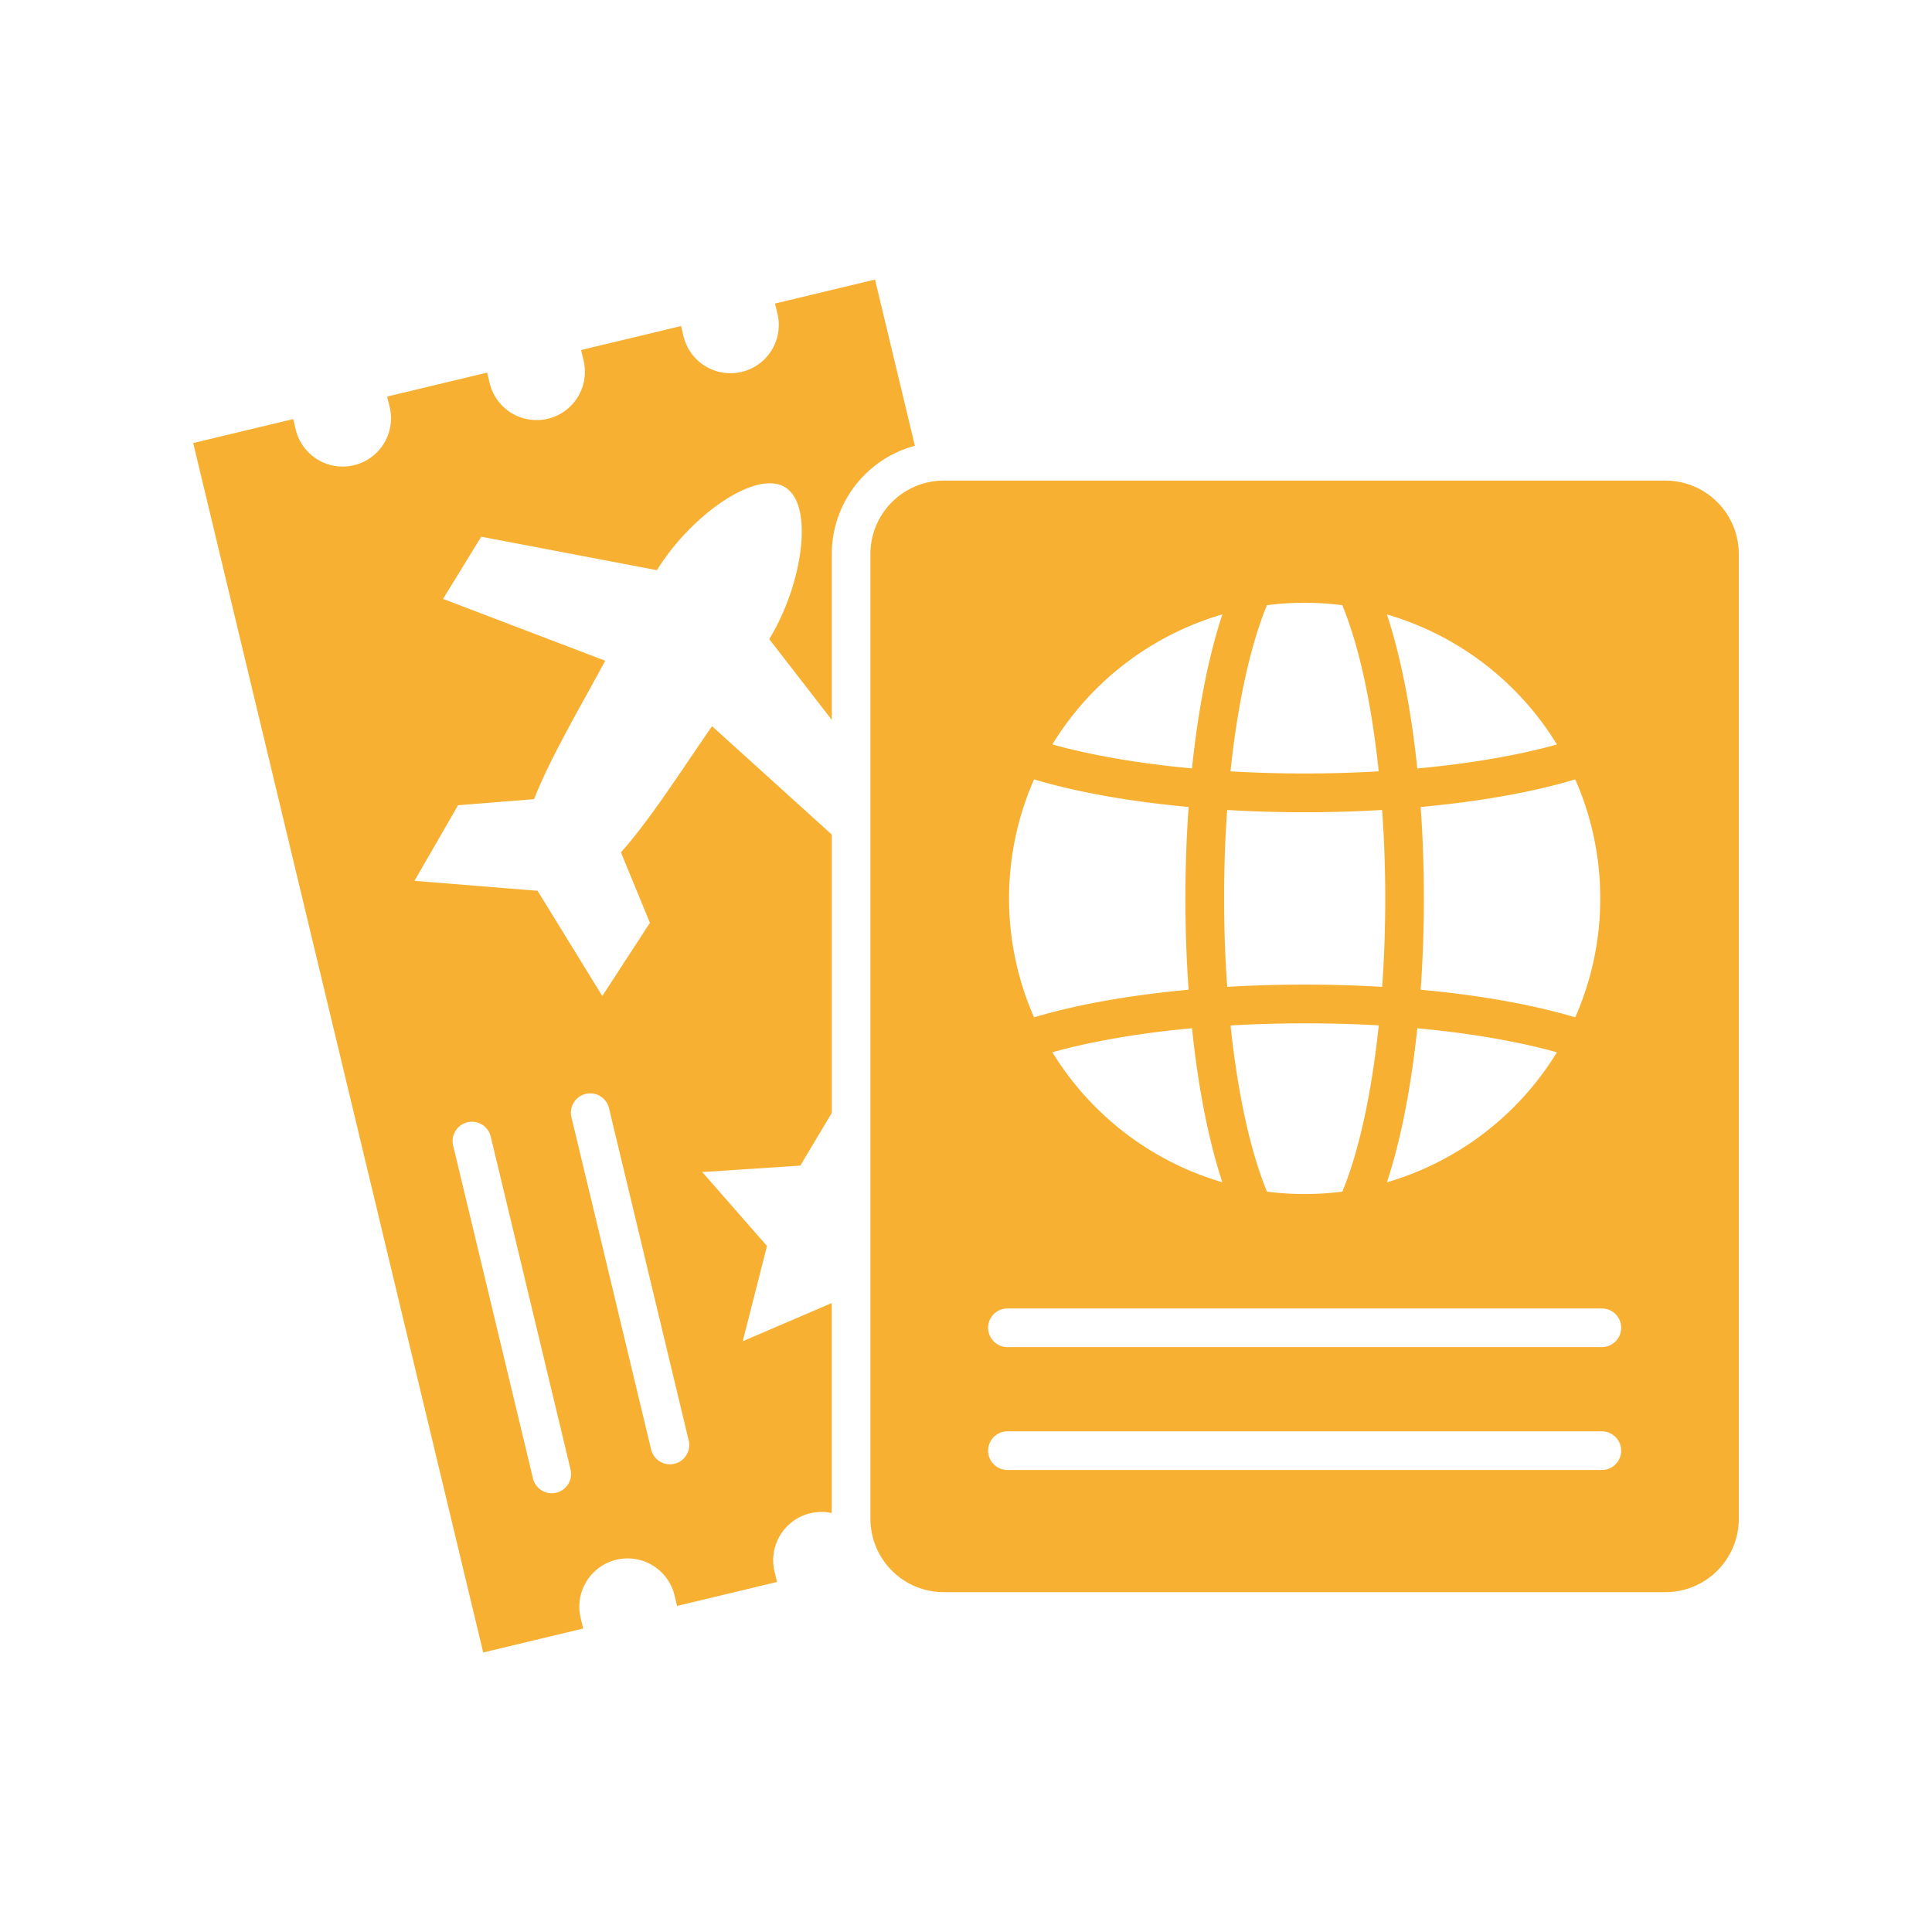
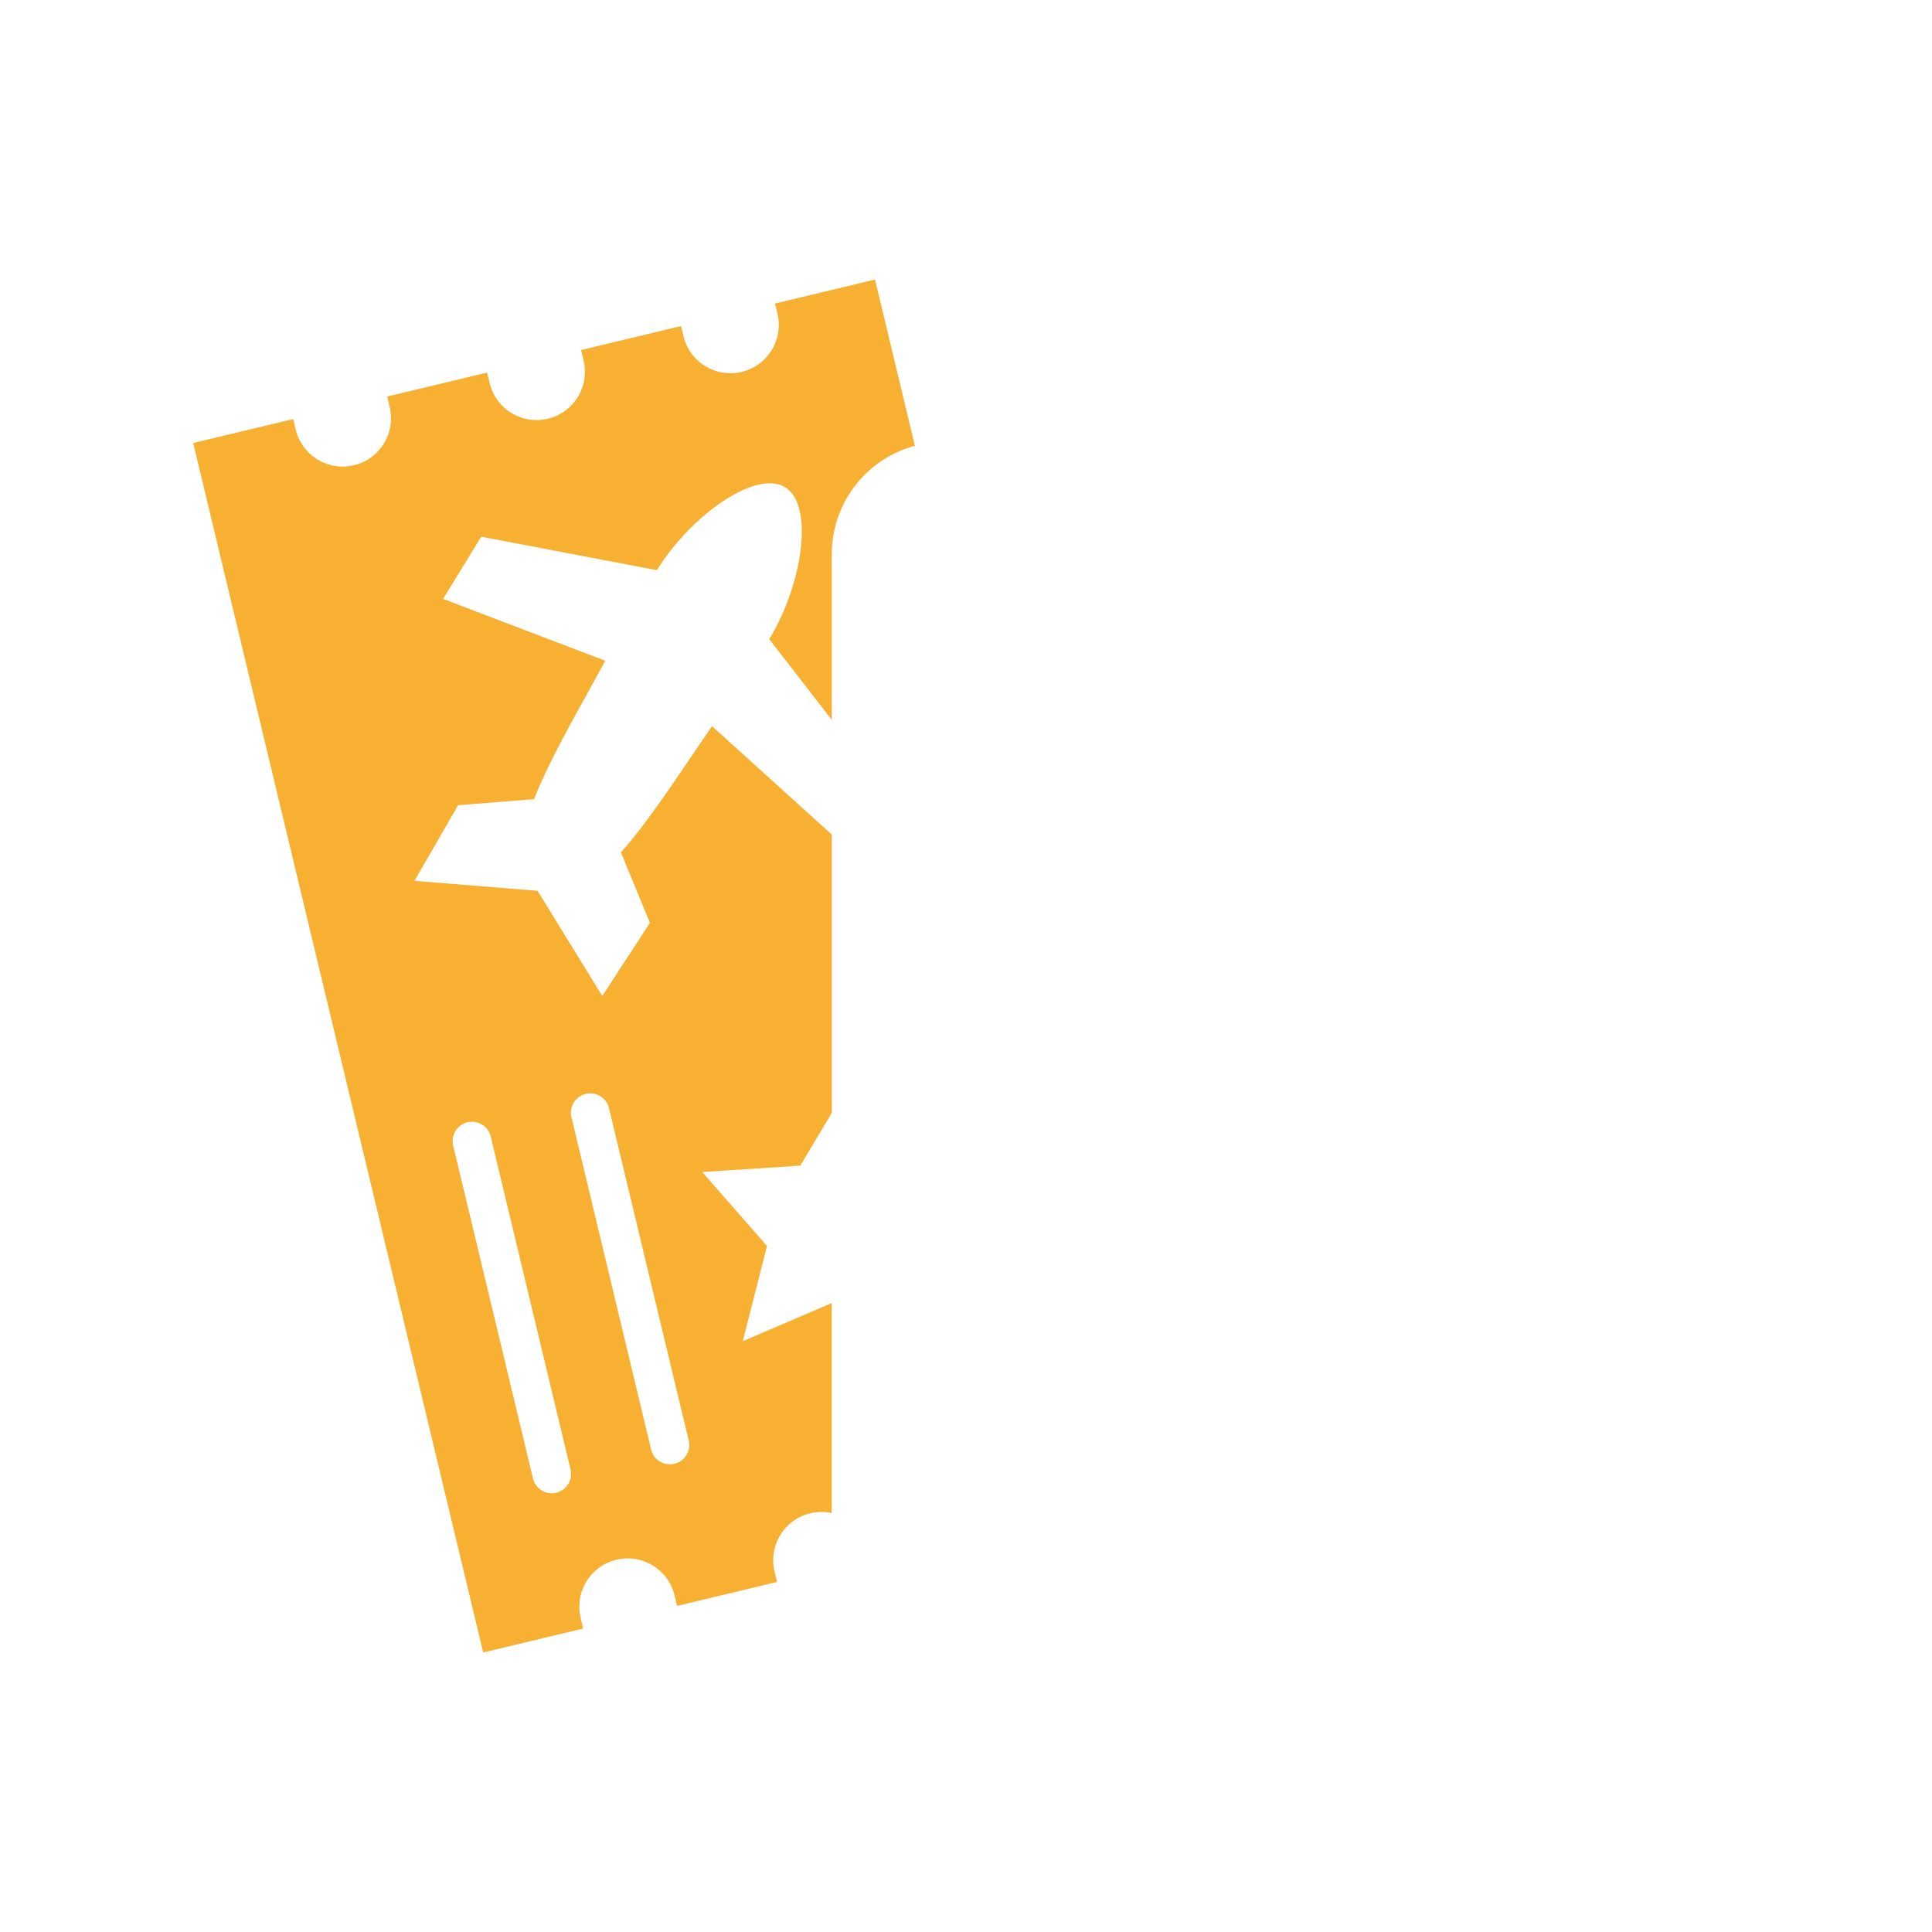
<svg xmlns="http://www.w3.org/2000/svg" version="1.1" width="512" height="512" x="0" y="0" viewBox="0 0 1000 1000" style="enable-background:new 0 0 512 512" xml:space="preserve">
  <g>
    <path d="m452.91 144.7-51.77 12.41 1.3 5.42a25 25 0 0 1-48.62 11.66l-1.3-5.42-51.76 12.41 1.3 5.42a25 25 0 0 1-18.48 30.14 25 25 0 0 1-30.14-18.48l-1.3-5.41-51.75 12.41 1.3 5.41a25 25 0 0 1-18.49 30.14 25 25 0 0 1-30.13-18.48l-1.3-5.41-51.77 12.4 150.11 626 51.75-12.41-1.3-5.41A25 25 0 0 1 319 807.33a25 25 0 0 1 30.15 18.48l1.29 5.42 51.75-12.41-1.3-5.42a25 25 0 0 1 18.49-30.13 24.74 24.74 0 0 1 11.12-.12V674.46l-46.05 19.76 12.55-49.3-33.52-38.27 50.76-3.33L430.56 576V432l-62-56.12c-16.12 23.19-31.94 48.26-47.17 65.28l15 36.5-24.64 37.88-33.5-54.46-63.73-5.16 22.59-39.13 39.34-3.16c8.28-21.28 23.44-46.76 36.8-71.64l-83.92-32 19.76-32.19 90.95 17.32c17.08-27.84 51-52.31 66.31-42.93 6 3.67 8.65 12.23 8.65 23 0 16.7-6.45 38.65-16.84 55.61l32.38 41.82v-85.89a58.07 58.07 0 0 1 43-56zM303.17 566.2a10 10 0 0 1 12.05 7.39l41.25 172a10 10 0 0 1-7.4 12.06 9.85 9.85 0 0 1-2.34.28 10 10 0 0 1-9.71-7.67l-41.24-172a10 10 0 0 1 7.39-12.06zM242 580.88a10 10 0 0 1 12 7.39l41.24 172a10 10 0 1 1-19.44 4.66l-41.25-172a10 10 0 0 1 7.45-12.05z" fill="#f7b032" opacity="1" data-original="#000000" />
-     <path d="M862 248.76H488.53a38 38 0 0 0-38 38v499.35a38 38 0 0 0 38 38H862a38 38 0 0 0 38-38V286.73a38 38 0 0 0-38-37.97zM828.28 465a152 152 0 0 1-12.95 61.58c-22.14-6.61-49.45-11.49-80-14.28 1.11-15.36 1.66-31.23 1.66-47.3s-.55-31.95-1.66-47.31c30.56-2.79 57.87-7.66 80-14.27A152 152 0 0 1 828.28 465zm-22.42-79.66c-20.1 5.62-45.08 9.92-72.27 12.42-3.22-31-8.65-58.35-15.73-79.73a153.57 153.57 0 0 1 88 67.3zm-72.27 146.9c27.19 2.5 52.17 6.8 72.27 12.43a153.6 153.6 0 0 1-88 67.3c7.08-21.39 12.51-48.79 15.73-79.74zm-77.82-219a154.1 154.1 0 0 1 39 0c8.57 20.73 15.15 50.77 18.85 86-12.51.74-25.37 1.11-38.36 1.11s-25.85-.37-38.36-1.11c3.72-35.24 10.3-65.24 18.87-86.01zm-20.59 106c13.08.78 26.52 1.18 40.1 1.18s27-.4 40.1-1.18C716.45 434 717 449.41 717 465s-.53 30.94-1.6 45.8c-13.07-.79-26.52-1.17-40.1-1.17s-27 .38-40.1 1.17c-1.07-14.86-1.6-30.22-1.6-45.8s.51-31 1.58-45.82zm78.46 111.55c-3.7 35.26-10.28 65.29-18.85 86a154.1 154.1 0 0 1-39 0c-8.57-20.73-15.15-50.75-18.85-86 12.51-.74 25.37-1.11 38.36-1.11s25.83.32 38.34 1.05zM632.71 318c-7.09 21.38-12.52 48.79-15.74 79.73-27.19-2.5-52.17-6.8-72.27-12.42A153.63 153.63 0 0 1 632.71 318zm0 293.94a153.65 153.65 0 0 1-88-67.3c20.1-5.63 45.08-9.93 72.27-12.43 3.21 30.97 8.64 58.37 15.73 79.79zm-97.48-208.53c22.14 6.61 49.46 11.48 80 14.27-1.11 15.36-1.66 31.24-1.66 47.31s.55 31.94 1.66 47.3c-30.56 2.79-57.87 7.67-80 14.28a152.89 152.89 0 0 1 0-123.16zm293.88 357.45H521.45a10 10 0 0 1 0-20h307.66a10 10 0 0 1 0 20zm0-63.61H521.45a10 10 0 0 1 0-20h307.66a10 10 0 1 1 0 20z" fill="#f7b032" opacity="1" data-original="#000000" />
  </g>
</svg>